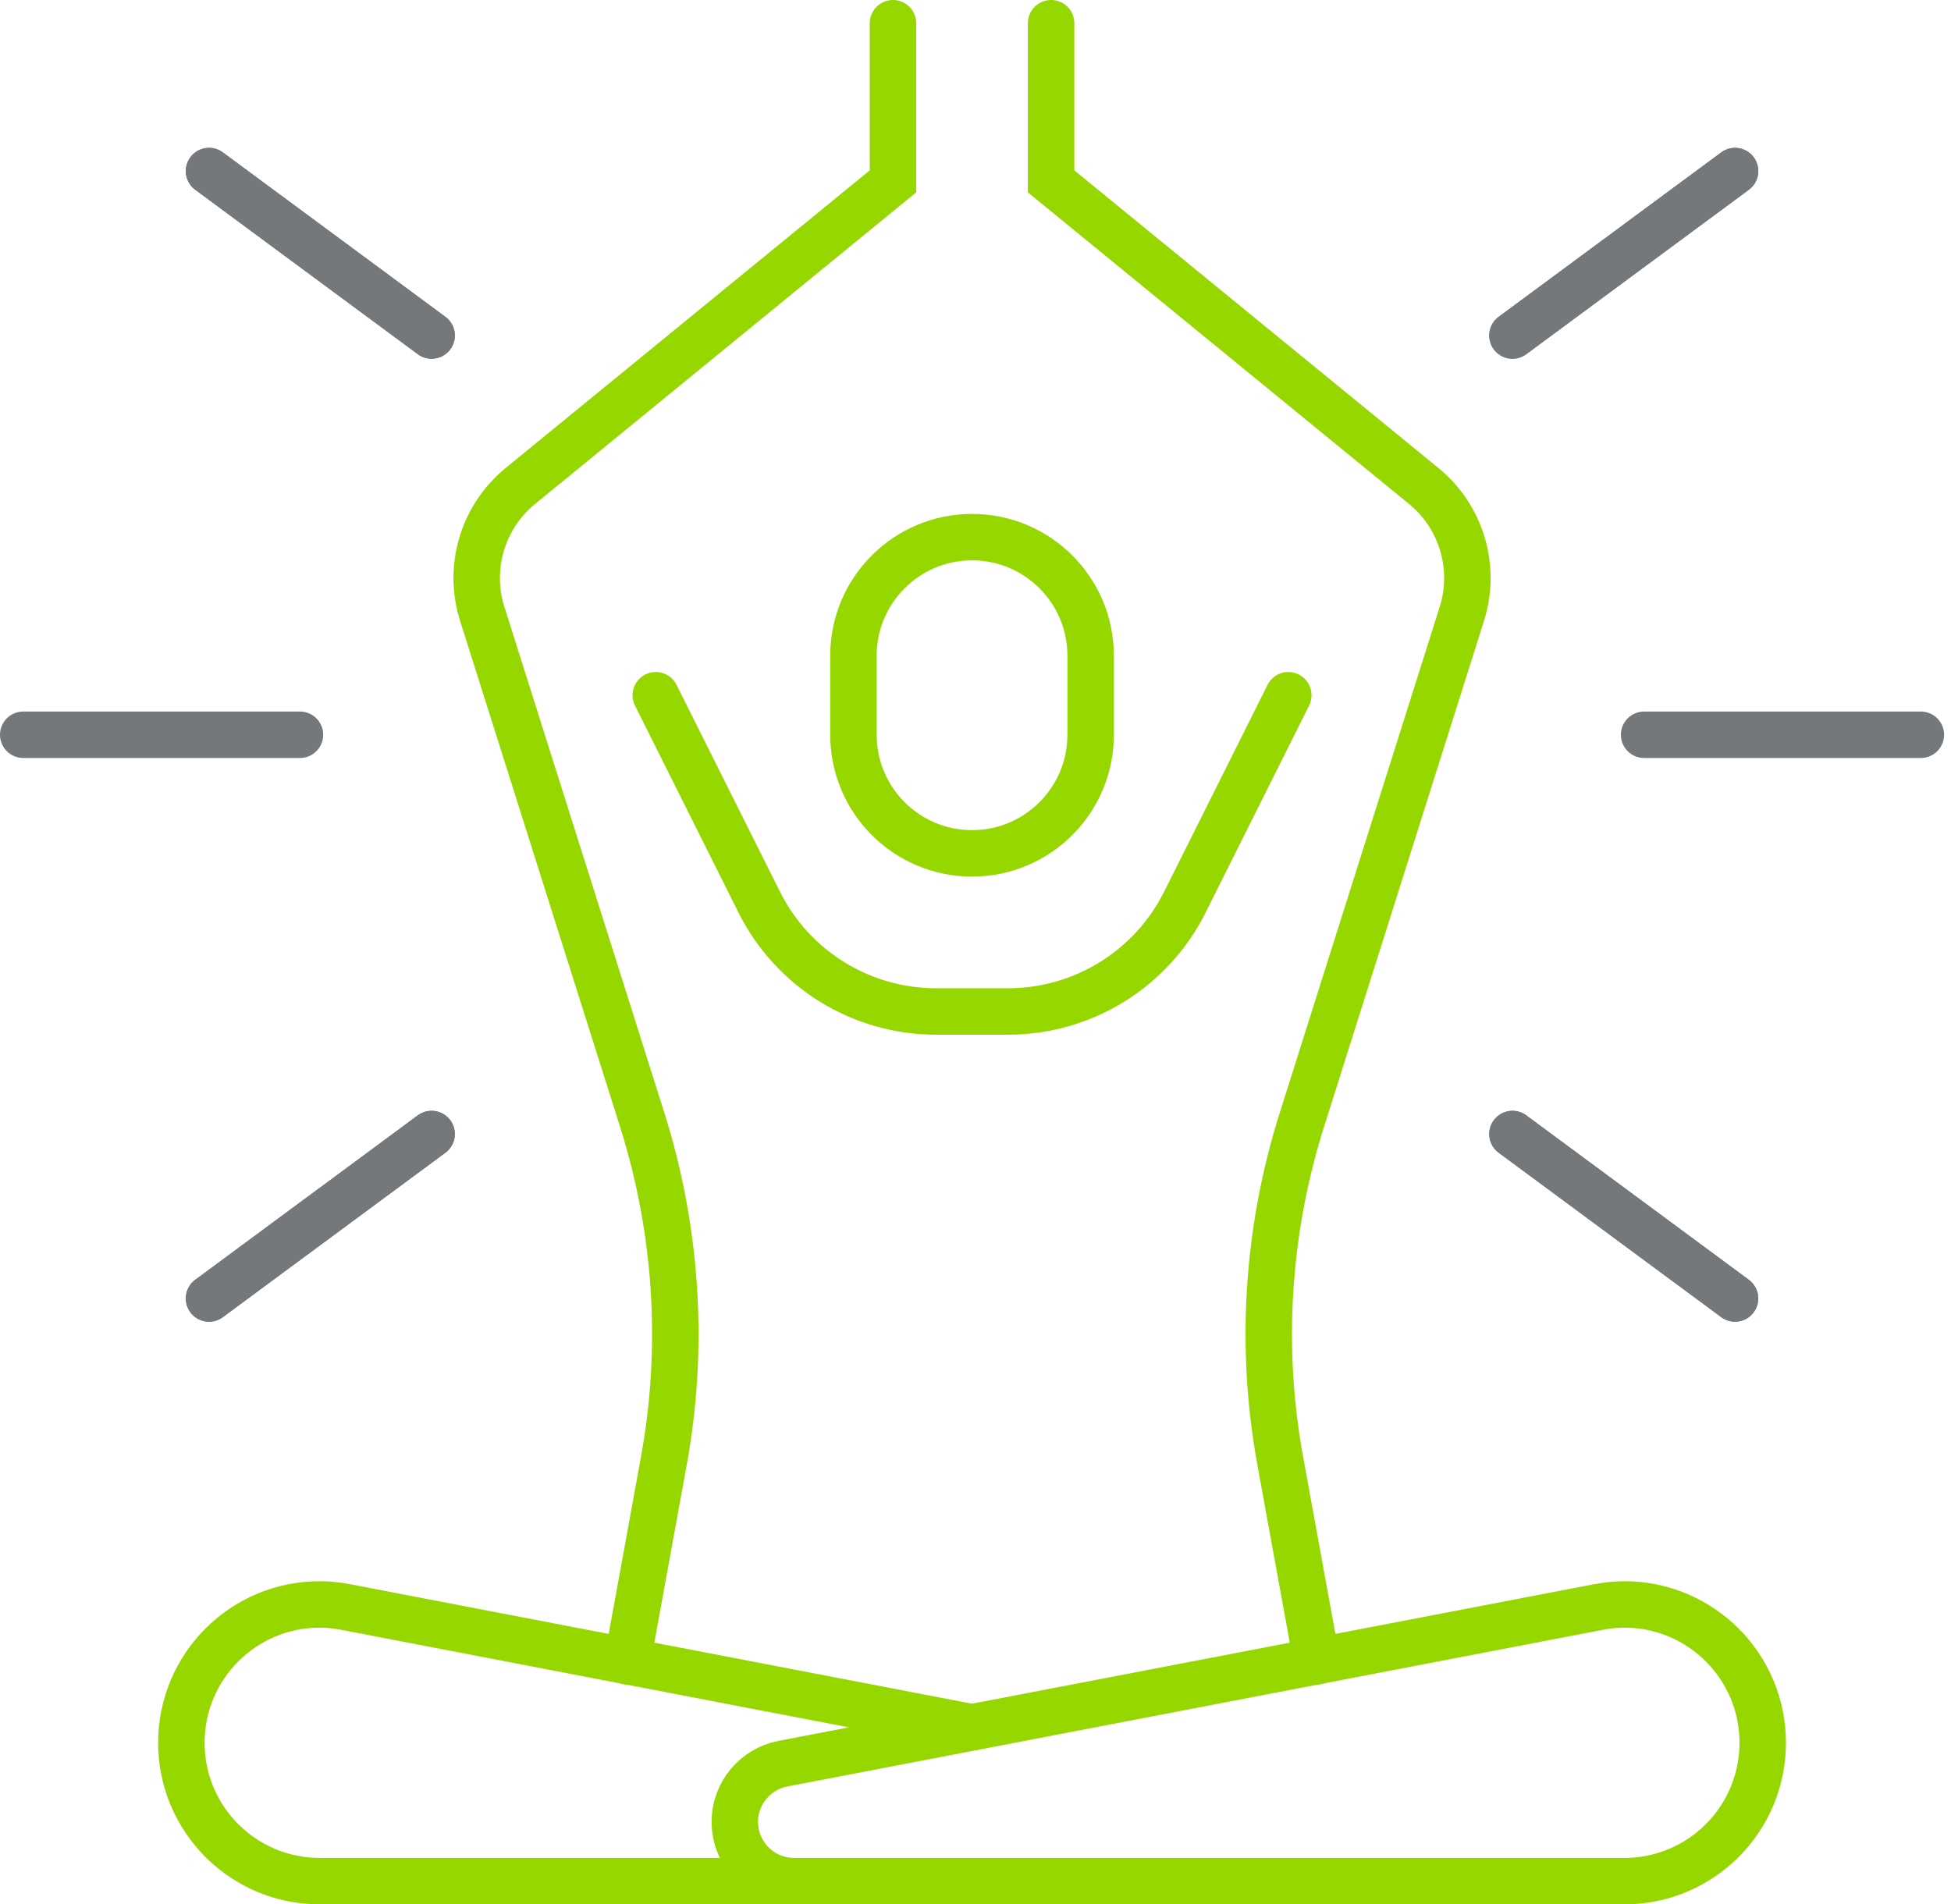
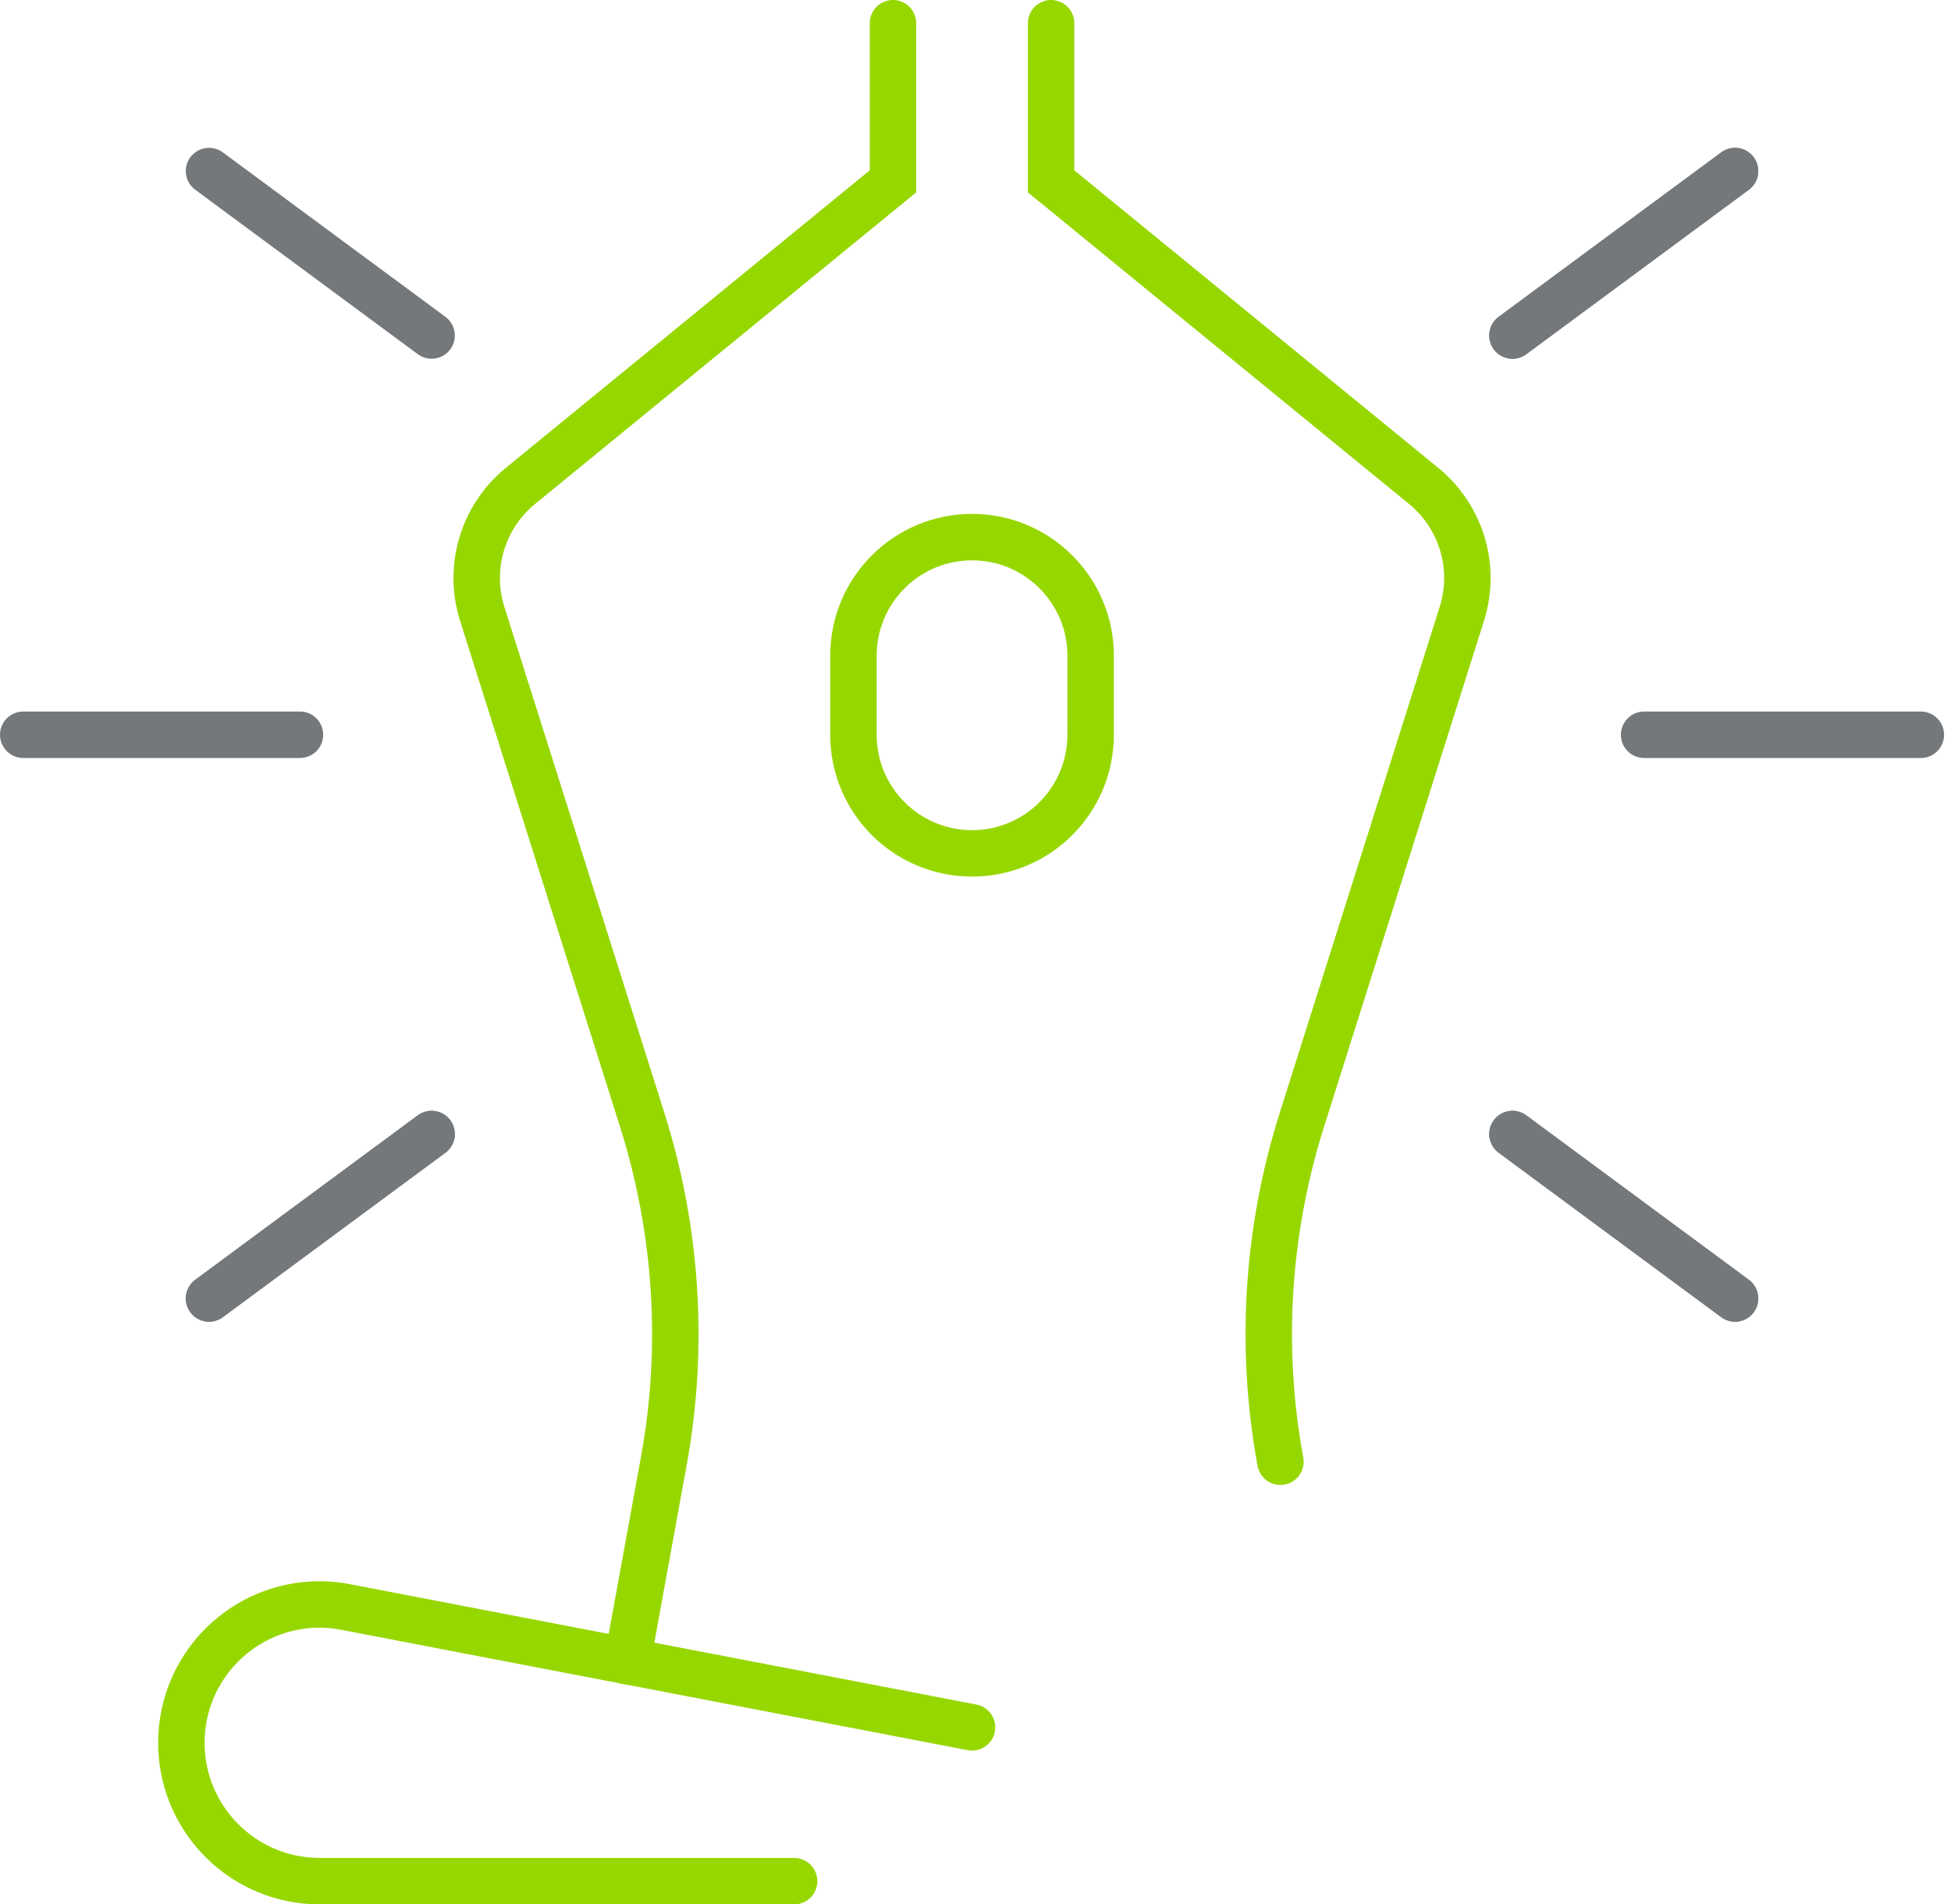
<svg xmlns="http://www.w3.org/2000/svg" width="84px" height="82px" viewBox="0 0 84 82" version="1.1">
  <title>aha-acc</title>
  <g id="Final-Screens" stroke="none" stroke-width="1" fill="none" fill-rule="evenodd" stroke-linecap="round">
    <g id="Cytokinetics-Exercise-Cpacity-Desktop-Alt" transform="translate(-350, -394)" stroke-width="2">
      <g id="aha-acc" transform="translate(351, 395)">
-         <path d="M68.936,68.085 C68.549,68.085 68.172,68.129 67.805,68.199 L32.707,74.942 C31.529,75.169 30.638,76.203 30.638,77.447 C30.638,78.857 31.782,80 33.192,80 L68.936,80 C72.226,80 74.894,77.333 74.894,74.042 C74.894,70.752 72.226,68.085 68.936,68.085 Z" id="Stroke-1" stroke="#97D700" />
        <path d="M45.957,30.638 C45.957,33.458 43.671,35.745 40.851,35.745 C38.031,35.745 35.745,33.458 35.745,30.638 L35.745,27.234 C35.745,24.414 38.031,22.128 40.851,22.128 C43.671,22.128 45.957,24.414 45.957,27.234 L45.957,30.638 Z" id="Stroke-3" stroke="#97D700" />
-         <path d="M44.255,0 L44.255,6.809 L60.306,19.932 C61.923,21.26 62.57,23.438 61.94,25.43 L55.047,47.234 C53.549,51.983 53.225,57.038 54.128,61.94 L55.694,70.536" id="Stroke-5" stroke="#97D700" />
+         <path d="M44.255,0 L44.255,6.809 L60.306,19.932 C61.923,21.26 62.57,23.438 61.94,25.43 L55.047,47.234 C53.549,51.983 53.225,57.038 54.128,61.94 " id="Stroke-5" stroke="#97D700" />
        <path d="M37.447,0 L37.447,6.809 L21.396,19.932 C19.779,21.26 19.132,23.438 19.762,25.43 L26.655,47.234 C28.153,51.983 28.477,57.038 27.575,61.94 L26.009,70.536" id="Stroke-7" stroke="#97D700" />
-         <path d="M27.234,28.936 L31.69,37.849 C33.132,40.732 36.079,42.553 39.303,42.553 L42.4,42.553 C45.623,42.553 48.57,40.732 50.012,37.849 L54.468,28.936" id="Stroke-9" stroke="#97D700" />
        <path d="M40.851,73.378 L13.897,68.199 C13.53,68.128 13.153,68.085 12.766,68.085 C9.476,68.085 6.809,70.752 6.809,74.042 C6.809,77.333 9.476,80 12.766,80 L33.191,80" id="Stroke-11" stroke="#97D700" />
        <line x1="17.583" y1="47.83" x2="8" y2="54.911" id="Stroke-13" stroke="#75787B" />
        <line x1="73.702" y1="6.366" x2="64.119" y2="13.447" id="Stroke-15" stroke="#75787B" />
        <line x1="17.583" y1="47.83" x2="8" y2="54.911" id="Stroke-17" stroke="#75787B" />
        <line x1="73.702" y1="6.366" x2="64.119" y2="13.447" id="Stroke-19" stroke="#75787B" />
        <line x1="17.583" y1="13.447" x2="8" y2="6.366" id="Stroke-21" stroke="#75787B" />
        <line x1="73.702" y1="54.911" x2="64.119" y2="47.83" id="Stroke-23" stroke="#75787B" />
-         <line x1="17.583" y1="13.447" x2="8" y2="6.366" id="Stroke-25" stroke="#75787B" />
        <line x1="73.702" y1="54.911" x2="64.119" y2="47.83" id="Stroke-27" stroke="#75787B" />
        <line x1="81.702" y1="30.638" x2="69.787" y2="30.638" id="Stroke-29" stroke="#75787B" />
        <line x1="11.915" y1="30.638" x2="0" y2="30.638" id="Stroke-31" stroke="#75787B" />
      </g>
    </g>
  </g>
</svg>